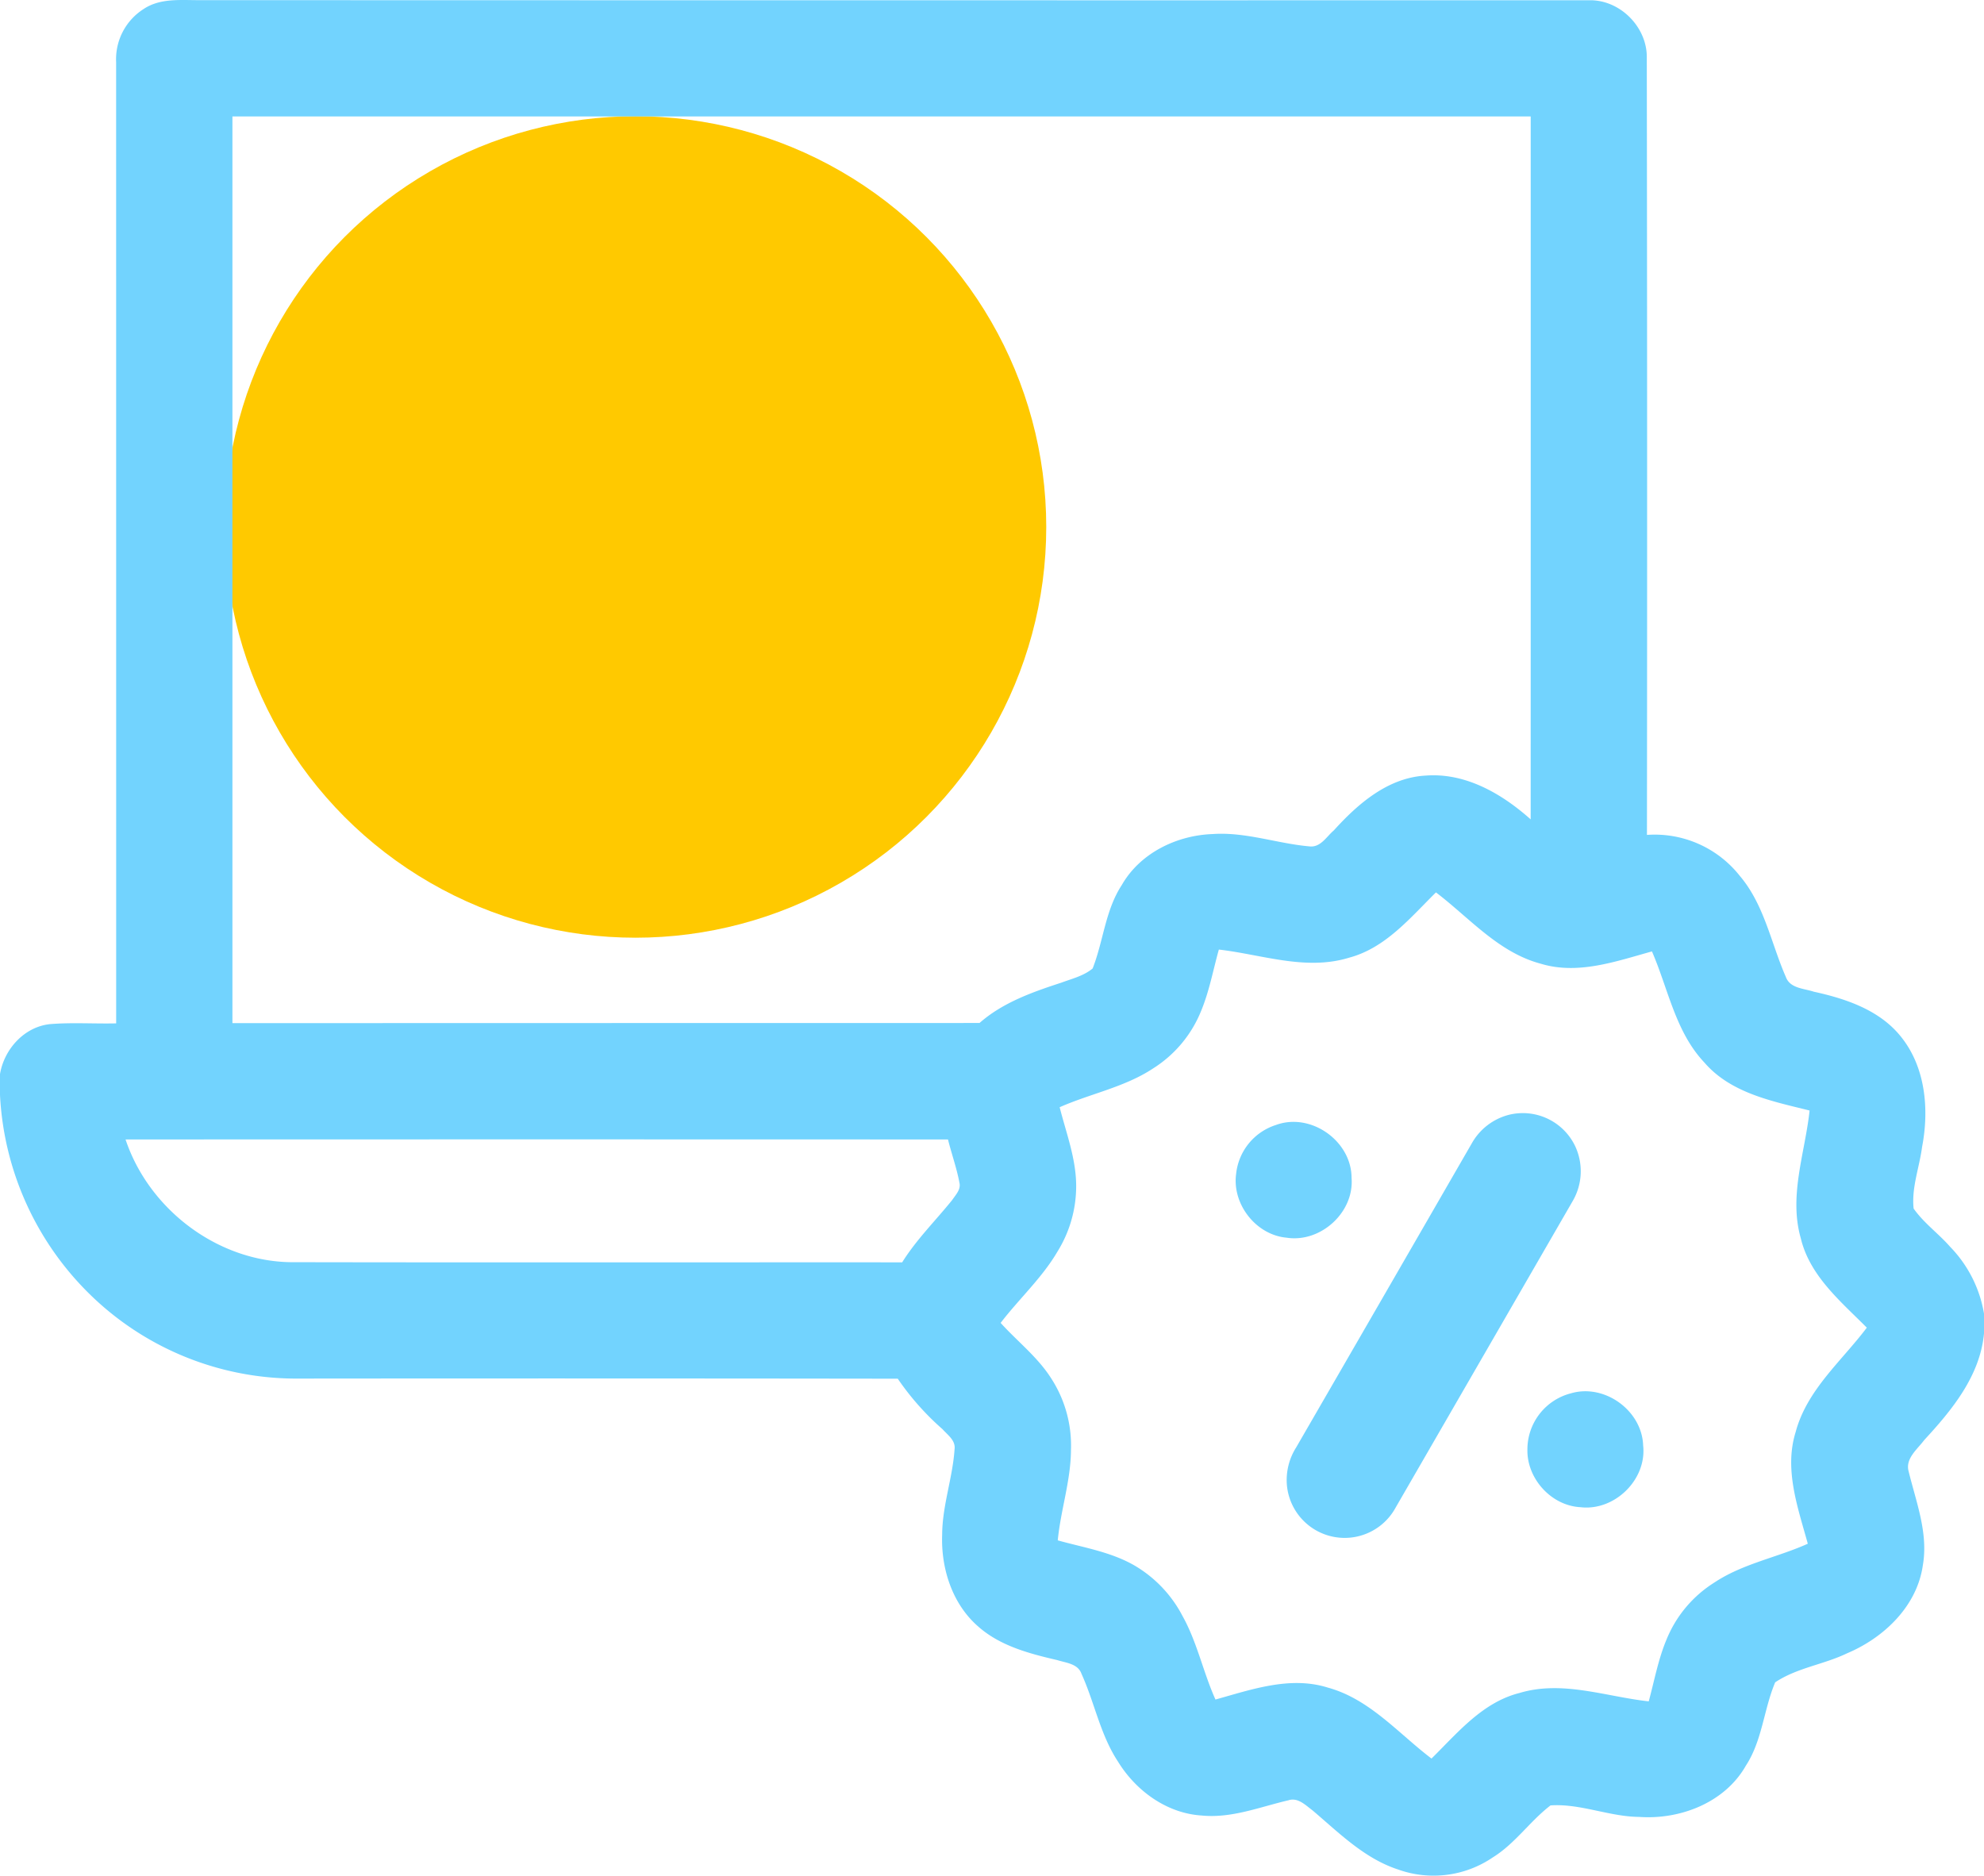
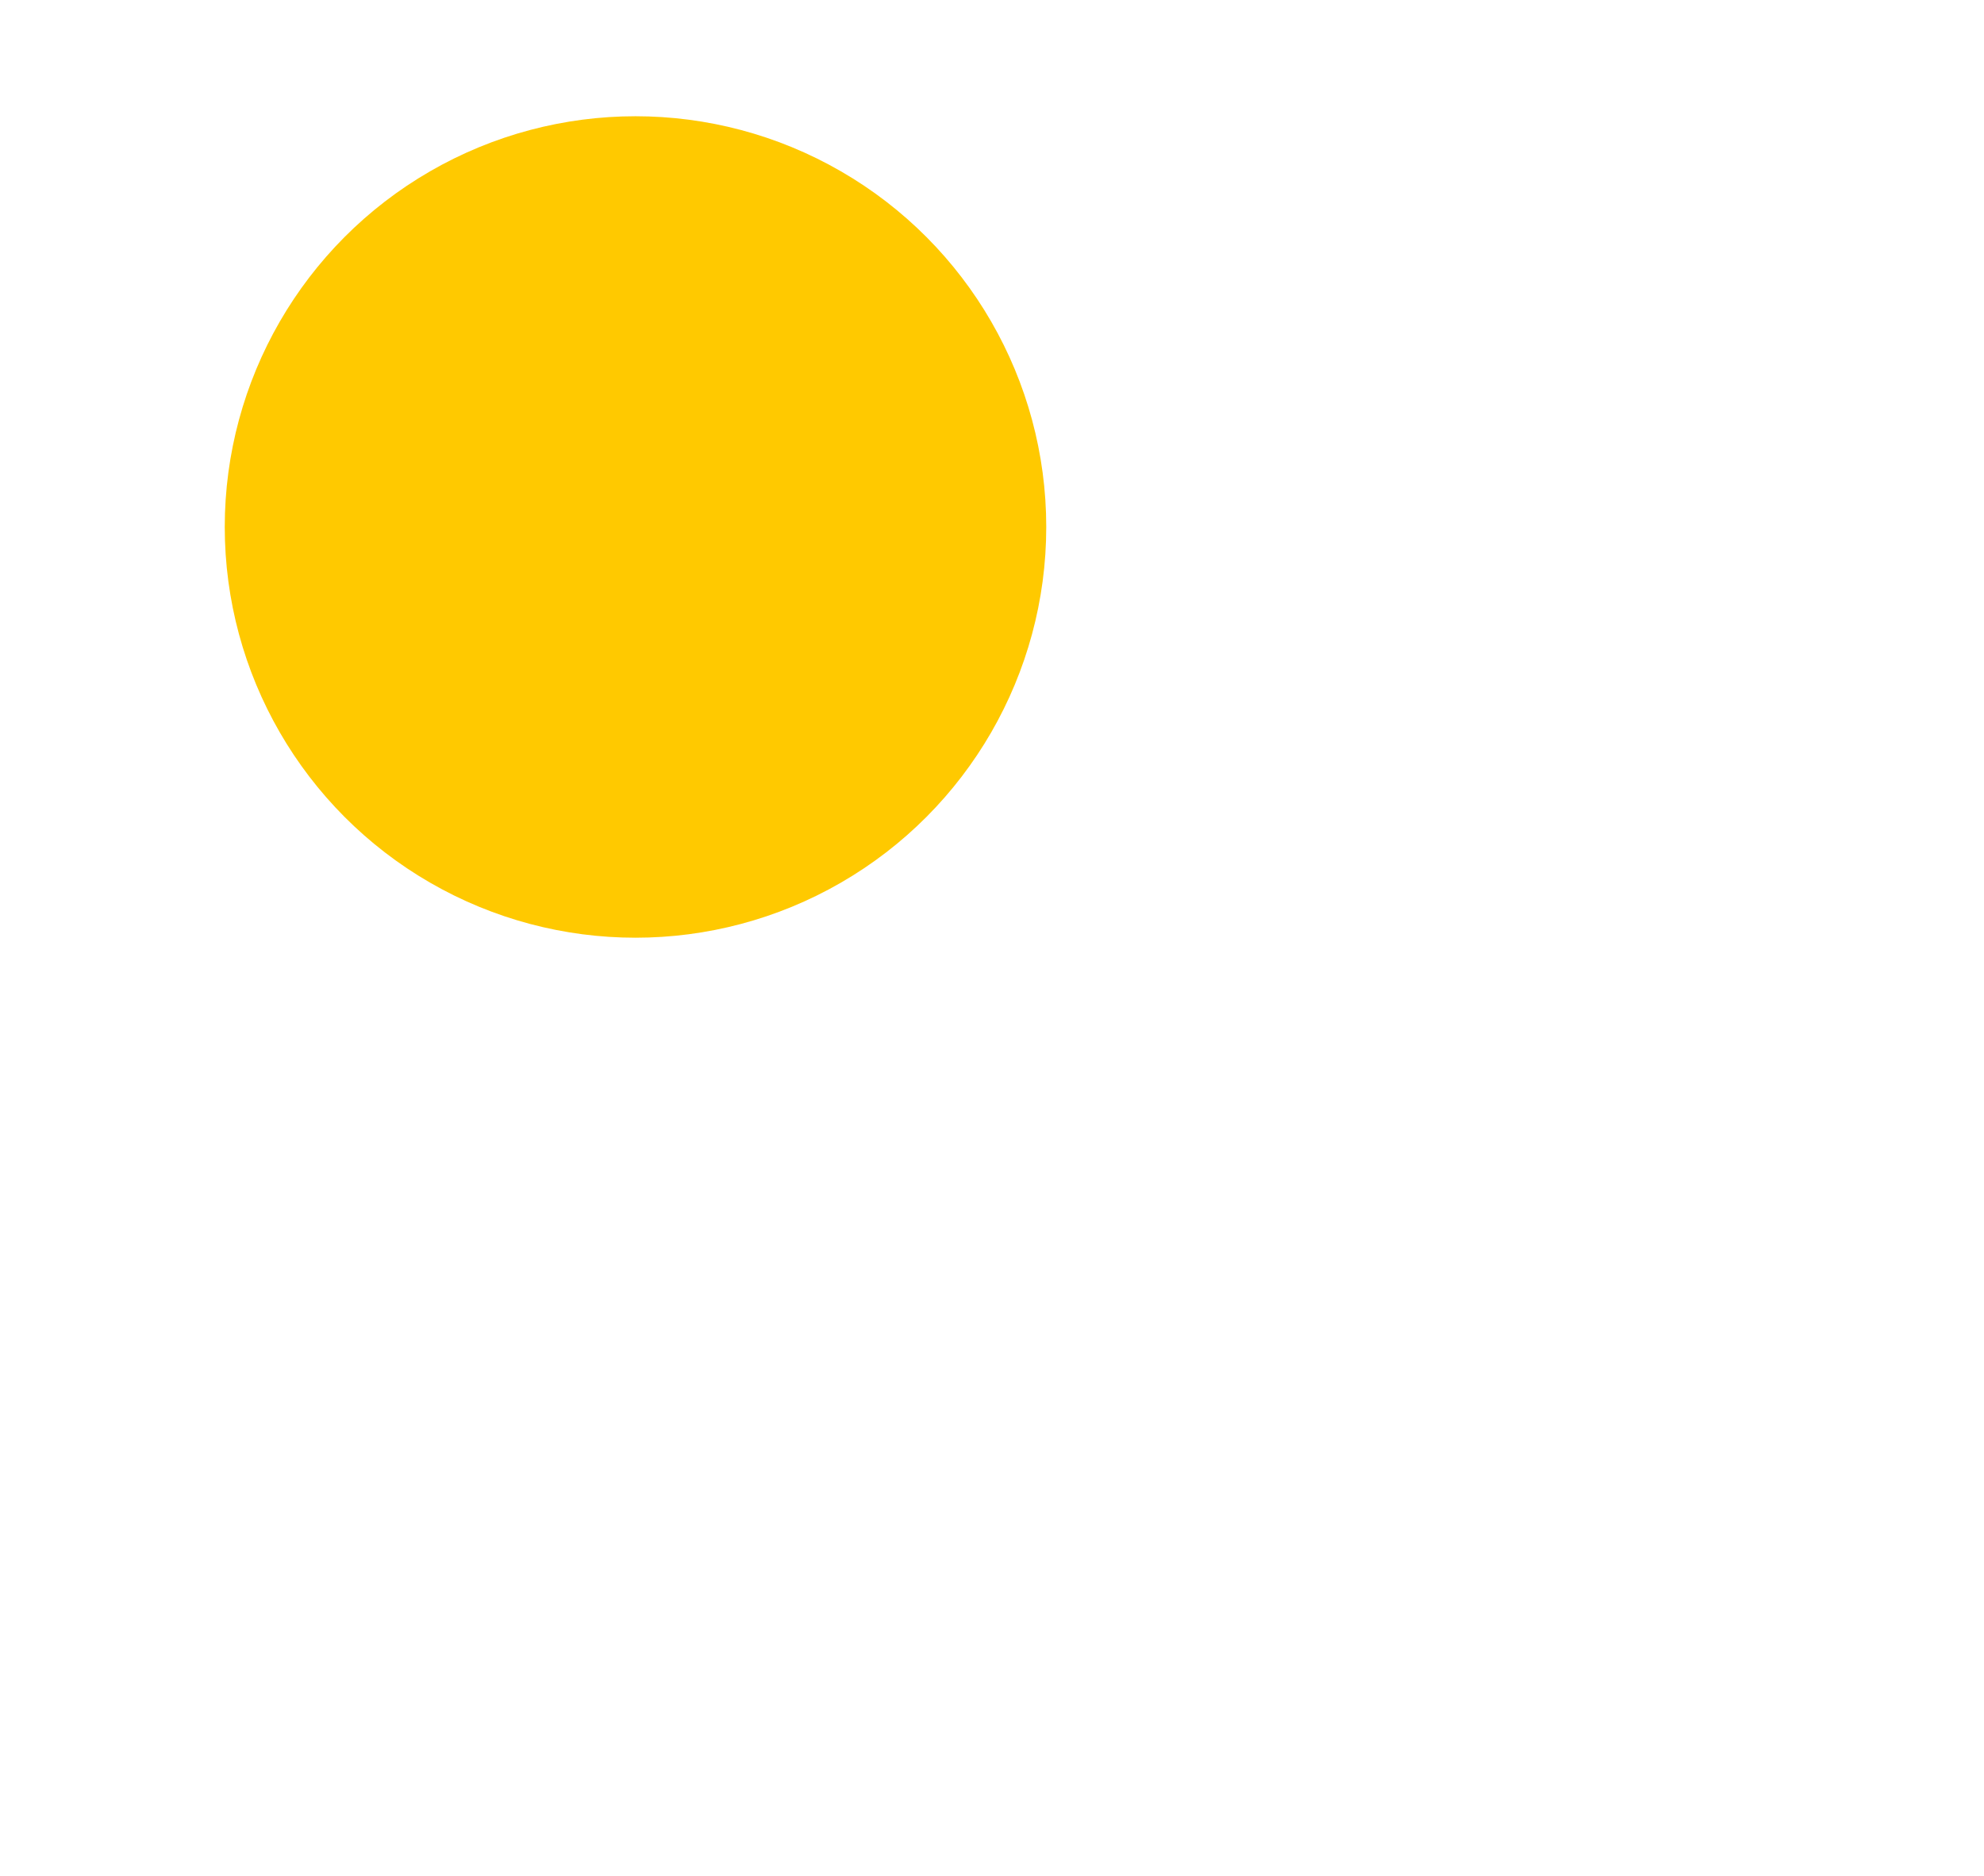
<svg xmlns="http://www.w3.org/2000/svg" width="512" height="484.052" viewBox="0 0 512 484.052">
  <g transform="translate(-3515 1527)">
    <circle cx="106" cy="106" r="106" transform="translate(3573 -1497)" fill="#ffc900" />
    <g transform="translate(3515 -1540.953)">
-       <path d="M37.08,16.27c4.4-2.94,9.91-2.22,14.92-2.28q179.025.06,358.05.03c7.99-.21,15.08,6.92,14.93,14.89q.15,100.26.04,200.51a27.975,27.975,0,0,1,23.95,10.56c6.36,7.48,8.07,17.39,11.91,26.14,1.1,2.93,4.67,2.92,7.21,3.77,8.25,1.8,16.92,4.71,22.41,11.52,6.43,7.91,7.39,18.84,5.52,28.55-.69,5.28-2.76,10.52-2.18,15.89,2.63,3.75,6.45,6.46,9.45,9.9A32.391,32.391,0,0,1,512,352.96v5.13c-1.03,10.96-8.25,19.74-15.42,27.5-1.77,2.39-4.97,4.79-4.02,8.13,1.94,7.92,5.11,15.94,3.65,24.24-1.52,10.55-10.06,18.67-19.53,22.66-6.02,2.91-12.98,3.75-18.57,7.5-2.95,6.99-3.32,15-7.56,21.5-5.43,9.56-16.96,13.99-27.56,13.23-7.73-.07-15.14-3.49-22.85-2.97-5.31,4.06-9.13,9.84-14.87,13.4a27.164,27.164,0,0,1-24.48,3.14c-8.69-2.84-15.23-9.45-22.03-15.22-1.82-1.35-3.81-3.46-6.29-2.63-7.36,1.71-14.65,4.69-22.36,3.92-9.01-.56-16.98-6.38-21.6-13.92-4.56-6.9-6.03-15.2-9.41-22.64-.92-2.63-3.99-2.83-6.27-3.55-7.23-1.68-14.78-3.66-20.45-8.72-6.68-5.83-9.58-15.02-9.24-23.7.04-7.47,2.71-14.61,3.2-22.03.29-2.25-1.79-3.65-3.1-5.13a69.256,69.256,0,0,1-11.56-13.04q-77.865-.105-155.73-.03a76.169,76.169,0,0,1-52.83-21.81A77.426,77.426,0,0,1,0,296.53v-5.38c1.08-6.45,6.27-12.21,12.93-12.9,5.67-.46,11.37-.06,17.05-.19q0-124.02-.01-248.06a15.343,15.343,0,0,1,7.11-13.73M59.98,44V278q96.405-.03,192.8-.04c6-5.28,13.64-7.97,21.12-10.41,2.76-1.03,5.77-1.74,8.07-3.66,2.78-7.06,3.26-15.02,7.51-21.51,4.72-8.27,14.17-12.86,23.49-13.18,8.51-.59,16.66,2.47,25.05,3.19,2.78.28,4.32-2.55,6.19-4.13,6.23-6.89,14.01-13.65,23.75-14.15,10.27-.77,19.64,4.69,27.05,11.3q.03-90.705.01-181.41H59.98M348.15,261.11c-11.18,3.43-22.49-.82-33.61-2.1-1.48,5.29-2.46,10.75-4.58,15.85a31.349,31.349,0,0,1-12.36,14.81c-7.35,4.87-16.17,6.5-24.14,10.03,1.7,6.7,4.26,13.32,4.26,20.32a31.96,31.96,0,0,1-4.81,16.91c-3.99,6.82-9.9,12.19-14.68,18.43,4.33,4.79,9.56,8.81,13.05,14.32a31.821,31.821,0,0,1,5.1,18.37c-.02,7.95-2.65,15.56-3.41,23.43,6.75,1.89,13.88,2.99,20.01,6.61a32.453,32.453,0,0,1,12.18,12.9c3.8,6.79,5.33,14.52,8.51,21.57,9.35-2.6,19.27-6.12,28.97-3.09,10.8,2.95,18.19,11.8,26.78,18.32,6.71-6.61,13.14-14.51,22.7-16.92,11.1-3.34,22.31.95,33.36,2.16,1.45-5.33,2.44-10.82,4.58-15.93a31.247,31.247,0,0,1,12.35-14.73c7.34-4.89,16.17-6.45,24.12-10.02-2.56-9.31-6.15-19.15-3.14-28.81,2.9-10.89,11.84-18.29,18.37-26.95-6.73-6.78-14.71-13.34-17.04-23.07-3.14-11.02,1.1-22.04,2.27-32.97-9.64-2.41-20.33-4.47-27.15-12.39-7.49-7.92-9.32-19-13.53-28.67-9.28,2.56-19.09,6.11-28.74,3.16-10.89-2.91-18.35-11.82-27-18.39-6.65,6.55-13,14.34-22.42,16.85M32.4,308.02c5.99,17.93,23.53,31.36,42.54,31.67,52.63.1,105.26.02,157.88.04,3.66-5.87,8.6-10.74,12.92-16.1.89-1.33,2.3-2.73,1.85-4.48-.71-3.78-2.02-7.41-2.95-11.13Q138.53,307.975,32.4,308.02Z" fill="#72d3fe" />
-       <path d="M389.42,301.65a14.968,14.968,0,0,1,17,7.94,15.27,15.27,0,0,1-.58,14.35q-22.83,39.54-45.67,79.07a14.969,14.969,0,0,1-28.08-5.93,15.736,15.736,0,0,1,2.39-9.56q22.71-39.255,45.36-78.54A15.359,15.359,0,0,1,389.42,301.65Z" fill="#72d3fe" />
-       <path d="M329.25,304.29c9.01-3.33,19.53,4.1,19.54,13.64.72,8.91-7.98,16.8-16.76,15.44-7.9-.71-14.09-8.64-13.03-16.46A14.87,14.87,0,0,1,329.25,304.29Z" fill="#72d3fe" />
-       <path d="M405.45,373.52c8.68-2.52,18.31,4.48,18.59,13.51.95,8.83-7.42,16.94-16.19,15.89-7.56-.4-13.87-7.42-13.68-14.94A14.957,14.957,0,0,1,405.45,373.52Z" fill="#72d3fe" />
-     </g>
+       </g>
  </g>
</svg>